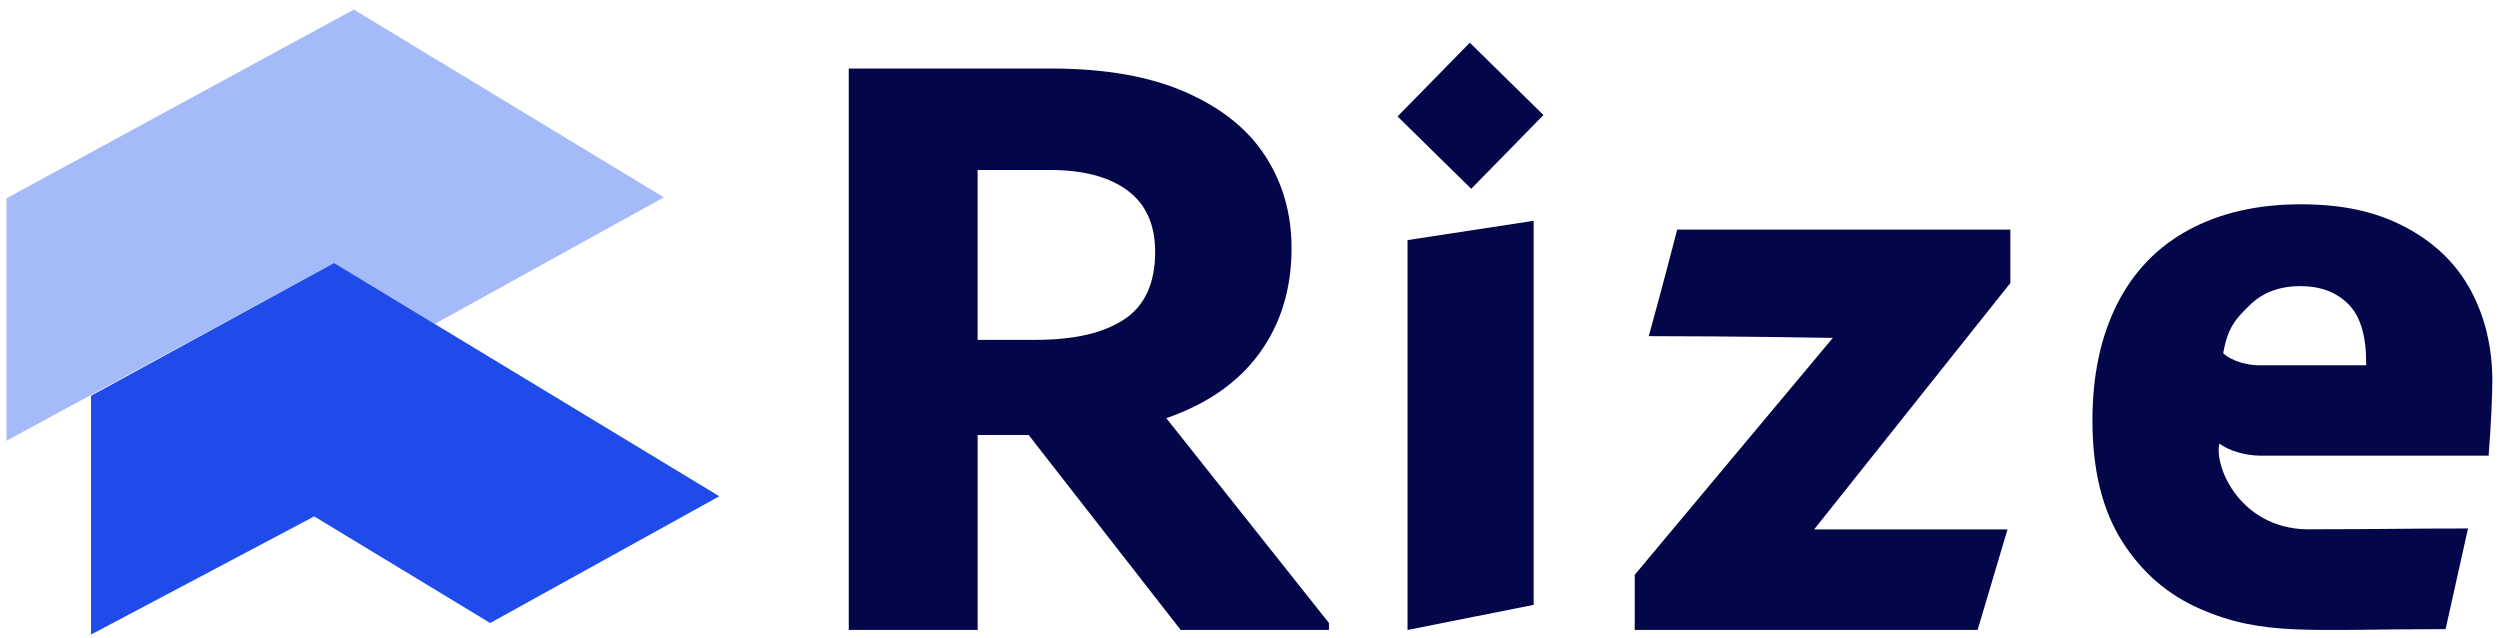
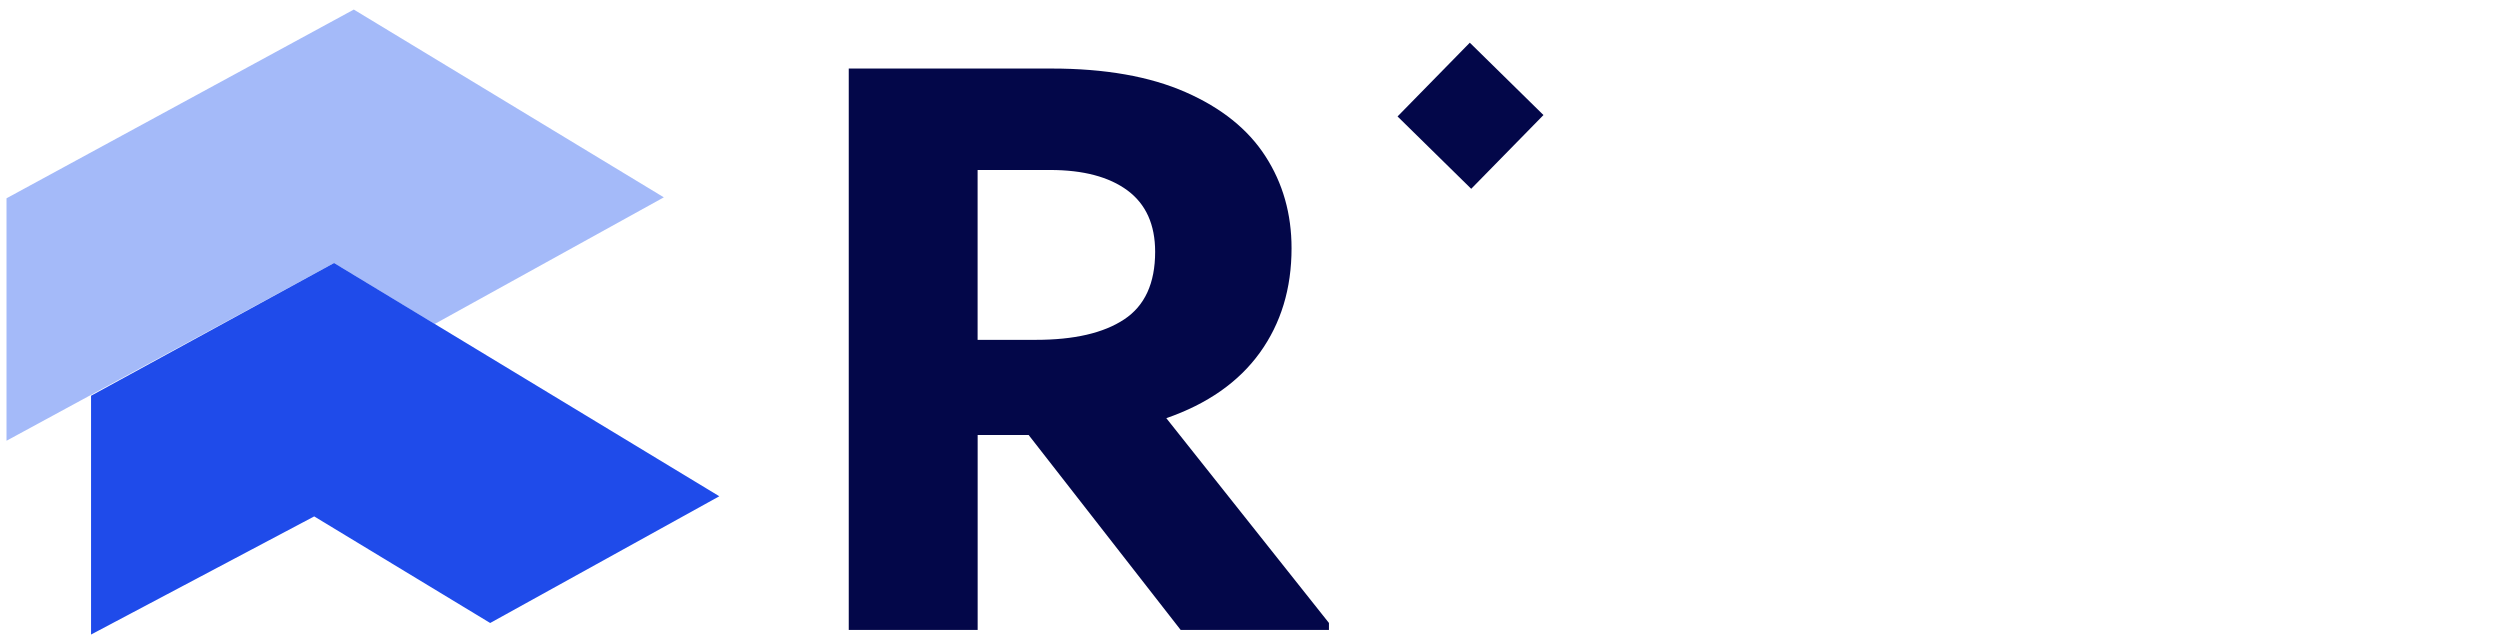
<svg xmlns="http://www.w3.org/2000/svg" width="192" height="49" viewBox="0 0 192 49" fill="none">
  <g clip-path="url(#clip0_1861_14693)">
    <path d="M102.063 47.833V48.381H90.677L79 33.408H75.084V48.381H65.184V5.264H80.754C84.869 5.264 88.297 5.868 91.049 7.076C93.8 8.283 95.846 9.923 97.182 11.995C98.523 14.067 99.191 16.423 99.191 19.066C99.191 22.165 98.379 24.836 96.751 27.094C95.122 29.347 92.733 31.02 89.573 32.116L102.058 47.837L102.063 47.833ZM75.084 26.1H79.557C82.489 26.1 84.748 25.58 86.335 24.53C87.922 23.484 88.715 21.752 88.715 19.34C88.715 17.245 88.005 15.675 86.59 14.625C85.175 13.58 83.194 13.055 80.651 13.055H75.08V26.1H75.084Z" fill="#030749" />
-     <path d="M108.098 48.381V18.439L117.785 16.957V46.453L108.098 48.381Z" fill="#030749" />
-     <path d="M154.395 17.639V21.737L139.326 40.659H154.177L151.88 48.38C142.815 48.38 125.547 48.38 125.547 48.38V44.144L140.76 25.951C140.76 25.951 133.183 25.816 126.623 25.816C127.533 22.564 128.808 17.635 128.808 17.635H154.39L154.395 17.639Z" fill="#030749" />
-     <path d="M191.12 34.993H173.551C172.595 34.993 171.198 34.663 170.456 34.063C169.997 35.755 172.08 40.902 177.749 40.647C182.778 40.647 184.764 40.586 189.543 40.586L187.822 48.317C177.281 48.317 173.815 48.87 168.985 46.77C166.475 45.678 164.466 43.936 162.959 41.543C161.451 39.151 160.699 36.066 160.699 32.289C160.699 28.828 161.335 25.845 162.601 23.341C163.868 20.837 165.71 18.937 168.127 17.636C170.54 16.34 173.402 15.69 176.701 15.69C179.999 15.69 182.546 16.279 184.773 17.464C186.996 18.649 188.661 20.265 189.761 22.314C190.86 24.363 191.412 26.686 191.412 29.283C191.412 30.194 191.315 32.716 191.125 34.993H191.12ZM172.78 23.439C171.792 24.419 171.11 25.027 170.744 27.123C171.333 27.717 172.604 28.052 173.439 28.052H181.721V27.847C181.721 25.752 181.261 24.252 180.338 23.341C179.419 22.43 178.199 21.975 176.678 21.975C175.068 21.975 173.764 22.463 172.776 23.443L172.78 23.439Z" fill="#030749" />
    <path d="M112.881 3.279L107.332 8.943L112.989 14.5L118.538 8.836L112.881 3.279Z" fill="#030749" />
    <path d="M25.657 20.199L6.992 30.392V48.733L24.13 39.66L37.645 47.846L55.243 38.113L25.657 20.199Z" fill="#1F4BEA" />
    <path d="M27.172 0.734L0.5 15.229V33.849L25.655 20.2L33.38 24.883L50.982 15.155L27.172 0.734Z" fill="#1D54F1" fill-opacity="0.4" />
  </g>
  <defs>
    <clipPath id="clip0_1861_14693">
      <rect width="190.909" height="48" fill="white" transform="translate(0.5 0.734)" />
    </clipPath>
  </defs>
</svg>